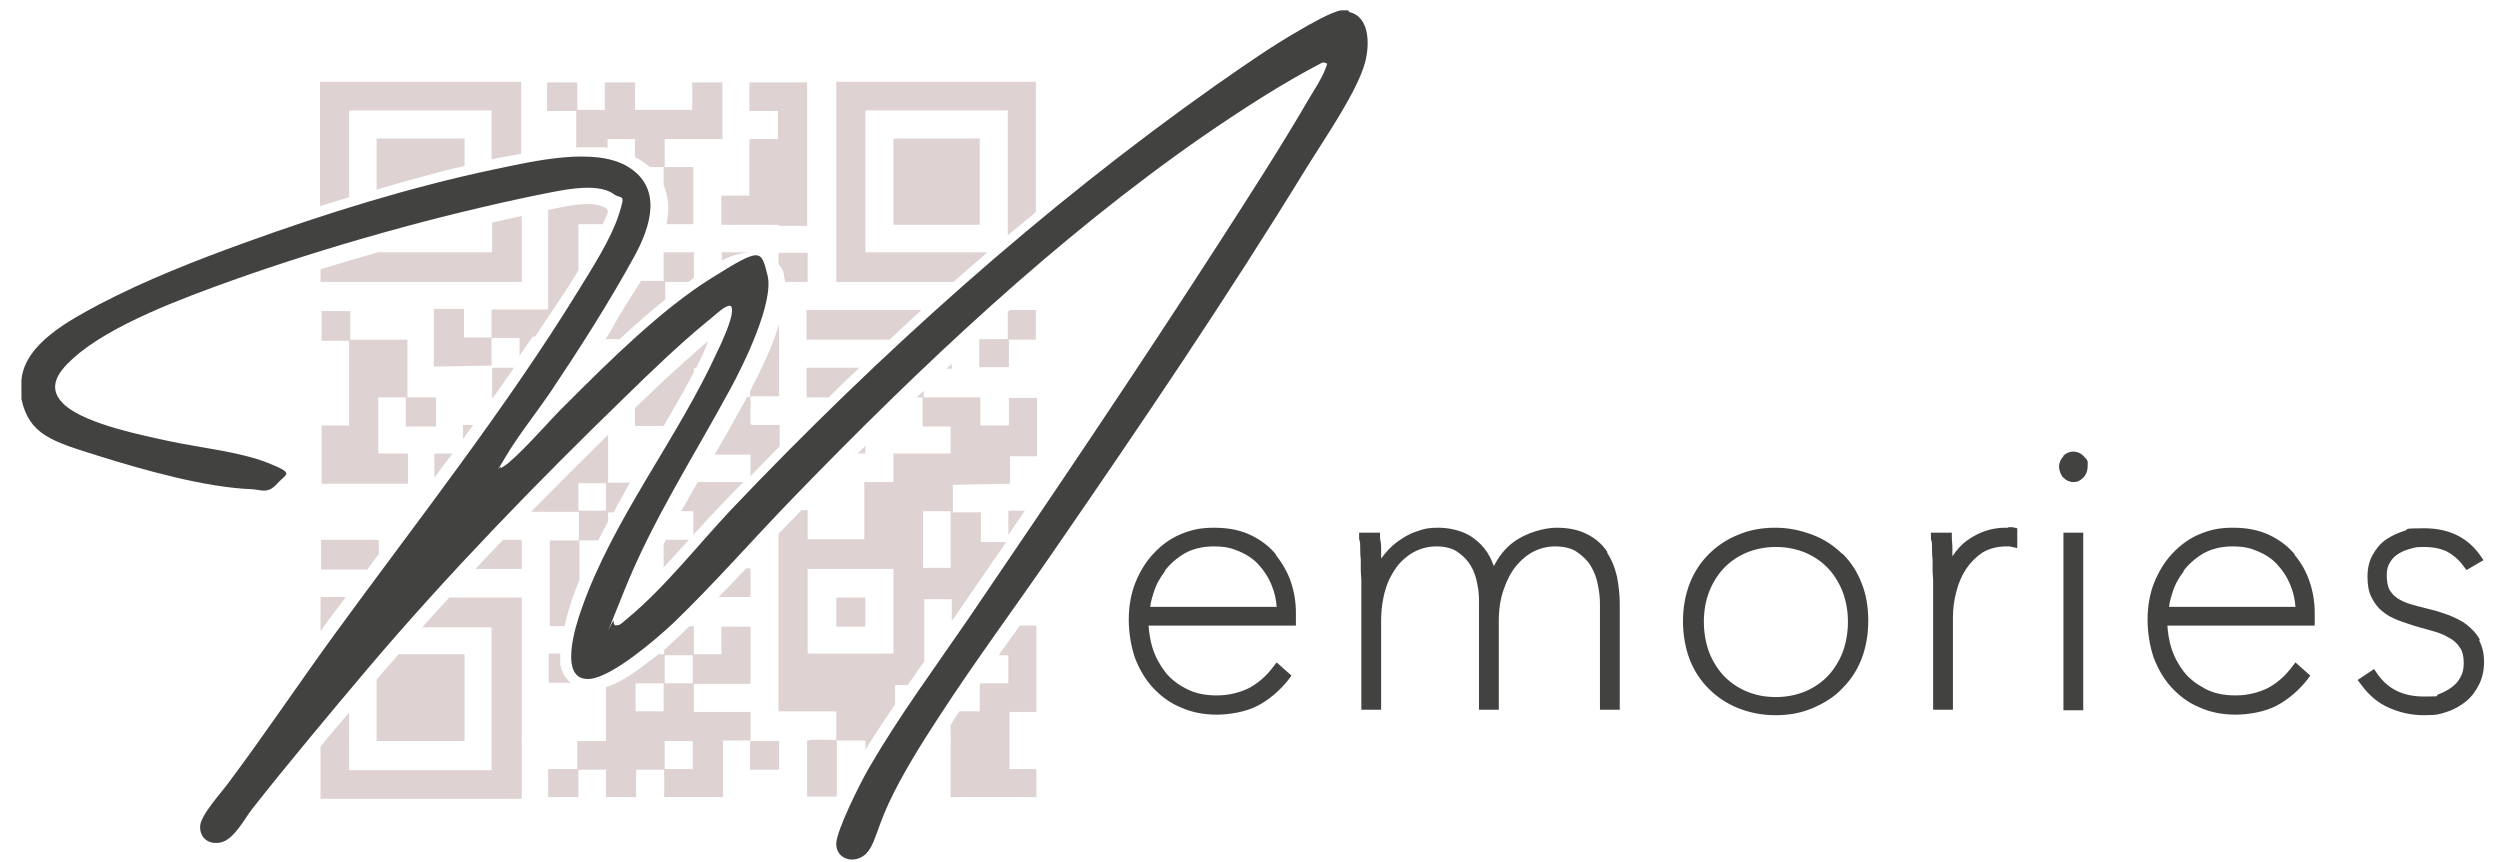
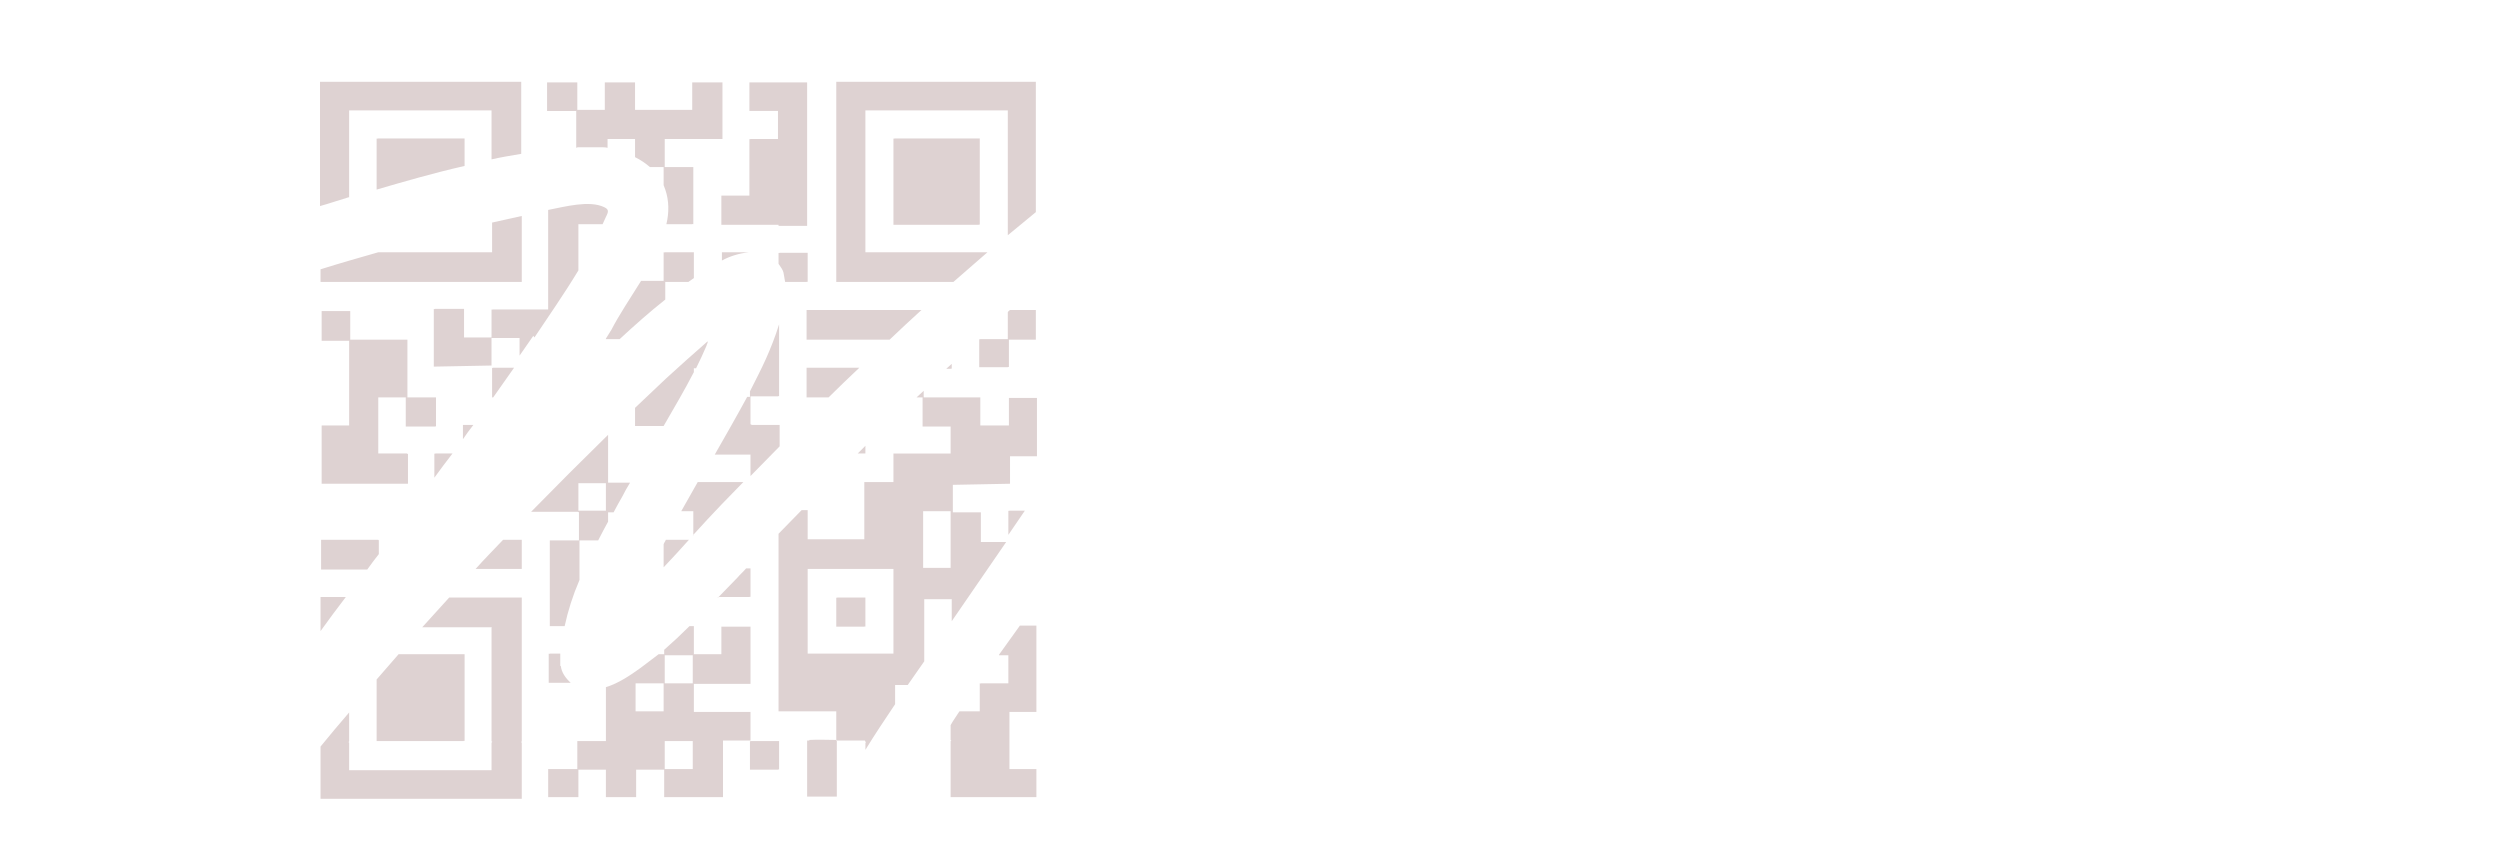
<svg xmlns="http://www.w3.org/2000/svg" id="Ebene_1" width="160.4mm" height="55.3mm" version="1.1" viewBox="0 0 454.7 156.6">
  <defs>
    <style>
      .st0 {
        fill: #424241;
      }

      .st1 {
        fill: #ded2d2;
      }
    </style>
  </defs>
-   <path class="st0" d="M232.1,100.8h0c-1.2-1.5-2.8-2.7-4.7-3.6s-4.1-1.3-6.6-1.3-4.2.4-6.1,1.2-3.5,2-4.9,3.5-2.5,3.3-3.3,5.3-1.2,4.3-1.2,6.7.4,4.8,1.1,6.9c.8,2.1,1.9,4,3.3,5.5,1.4,1.5,3.1,2.8,5.1,3.6,2,.9,4.2,1.3,6.5,1.3s5.3-.5,7.4-1.6c2.1-1.1,4-2.7,5.6-4.7l.6-.8-2.7-2.4-.7.9c-1.2,1.6-2.7,2.9-4.4,3.8-1.7.8-3.6,1.3-5.8,1.3s-4-.4-5.5-1.2c-1.6-.8-2.9-1.8-3.9-3.1-1-1.3-1.8-2.8-2.3-4.4-.4-1.3-.6-2.7-.7-4h26.8v-2.3c0-1.9-.3-3.8-.9-5.6-.6-1.8-1.6-3.5-2.8-5h0ZM211.8,103.8c.9-1.2,2.1-2.3,3.6-3.2,1.4-.8,3.2-1.3,5.3-1.3s3.3.3,4.7.9,2.6,1.4,3.5,2.4c1,1.1,1.8,2.3,2.4,3.8.5,1.2.8,2.5.9,3.9h-23c.1-.8.3-1.6.6-2.5.4-1.4,1.1-2.7,2.1-4h-.1ZM292.2,100.3h0c.9,1.3,1.5,2.8,1.9,4.5.3,1.6.5,3.3.5,4.9v19.3h-3.6v-19.1c0-1.1-.1-2.4-.4-3.7-.2-1.2-.7-2.4-1.3-3.4s-1.5-1.8-2.5-2.5-2.5-1-3.9-1-2.7.3-3.9.9-2.3,1.5-3.2,2.6c-1,1.2-1.7,2.6-2.3,4.3-.6,1.7-.9,3.6-.9,5.8v16.1h-3.6v-19.1c0-1.1,0-2.4-.3-3.7-.2-1.2-.6-2.4-1.2-3.4s-1.4-1.8-2.4-2.5-2.4-1-3.8-1-2.7.3-3.9.9-2.3,1.5-3.2,2.6c-.9,1.2-1.7,2.6-2.2,4.3-.5,1.6-.8,3.6-.8,5.8v16.1h-3.6v-23.6c0-.4-.1-1-.1-1.7v-2.1c-.1-.7-.1-1.4-.1-2s0-1.2-.2-1.6v-1.2h3.8v1c.1.5.2,1,.2,1.7v2h0c.9-1.2,1.8-2.2,2.9-3s2.2-1.5,3.5-1.9c1.3-.5,2.2-.7,3.9-.7s3.2.3,4.5.8,2.4,1.3,3.3,2.2c.9.9,1.6,2,2.1,3.2,0,.3.3.5.3.8.9-1.8,2.1-3.3,3.6-4.4,2.3-1.7,5.6-2.6,7.8-2.6s4.1.4,5.6,1.2c1.6.8,2.8,1.9,3.7,3.3h-.2ZM335.1,100.7h0c-1.5-1.5-3.3-2.7-5.4-3.5s-4.3-1.3-6.8-1.3-4.7.4-6.8,1.3c-2,.8-3.8,2-5.3,3.5s-2.7,3.3-3.5,5.4-1.2,4.4-1.2,6.8.4,4.8,1.2,6.9c.8,2.1,2,3.9,3.5,5.4s3.3,2.7,5.3,3.5c2,.8,4.3,1.3,6.8,1.3s4.7-.4,6.8-1.3,3.9-2,5.4-3.6c1.5-1.5,2.7-3.3,3.5-5.4s1.2-4.4,1.2-6.9-.4-4.8-1.2-6.8c-.8-2.1-2-3.9-3.5-5.4h0ZM323,126.7c-2.1,0-3.9-.4-5.5-1.1s-3-1.7-4.1-2.9c-1.1-1.2-2-2.7-2.6-4.3-.6-1.7-.9-3.5-.9-5.4s.3-3.7.9-5.3c.6-1.6,1.5-3.1,2.6-4.3,1.1-1.2,2.5-2.2,4.1-2.9,1.6-.7,3.5-1.1,5.5-1.1s3.9.4,5.5,1.1,3,1.7,4.1,2.9,2,2.7,2.6,4.3c.6,1.7.9,3.4.9,5.3s-.3,3.7-.9,5.4c-.6,1.6-1.5,3.1-2.6,4.3-1.1,1.2-2.5,2.2-4.1,2.9-1.6.7-3.5,1.1-5.5,1.1h0ZM365.2,95.8h.8l.9.2v3.6l-1.4-.3h-.6c-1.7,0-3.1.4-4.3,1.1-1.2.8-2.2,1.8-3,3s-1.4,2.6-1.8,4.2c-.4,1.5-.6,3.1-.6,4.7v16.7h-3.6v-23.6c0-.4-.1-1-.1-1.7v-2.1c-.1-.7-.1-1.4-.1-2s0-1.2-.2-1.6v-1.2h3.8v1c0,.5.1,1,.1,1.7v1.6c.8-1.2,1.7-2.2,2.7-2.9,2.1-1.5,4.4-2.3,6.9-2.3h.6,0ZM375.3,82.8c1-1,2.6-1,3.6,0s.8,1,.8,1.9-.3,1.6-.8,2.1c-.6.6-1.1.8-1.8.8s-1.3-.3-1.8-.8c-.4-.3-.8-1.3-.8-2s.3-1.4.8-1.9h0ZM375.3,96.8h3.6v32.3h-3.6v-32.3ZM417.4,100.8h0c-1.2-1.5-2.8-2.7-4.7-3.6-1.9-.9-4.1-1.3-6.6-1.3s-4.2.4-6.1,1.2-3.5,2-4.9,3.5-2.5,3.3-3.3,5.3-1.2,4.3-1.2,6.7.4,4.8,1.1,6.9c.8,2.1,1.9,4,3.3,5.5s3.1,2.8,5.1,3.6c2,.9,4.2,1.3,6.5,1.3s5.3-.5,7.4-1.6c2.1-1.1,4-2.7,5.6-4.7l.6-.8-2.7-2.4-.7.9c-1.2,1.6-2.7,2.9-4.4,3.8-1.7.8-3.6,1.3-5.8,1.3s-4-.4-5.5-1.2c-1.5-.8-2.9-1.8-3.9-3.1-1-1.3-1.8-2.8-2.3-4.4-.4-1.3-.6-2.7-.7-4h26.8v-2.3c0-1.9-.3-3.8-.9-5.6-.6-1.8-1.5-3.5-2.8-5h.1ZM397.1,103.8c.9-1.2,2.1-2.3,3.6-3.2,1.4-.8,3.2-1.3,5.3-1.3s3.3.3,4.7.9c1.4.6,2.6,1.4,3.5,2.4,1,1.1,1.8,2.3,2.4,3.8.5,1.2.8,2.5.9,3.9h-23c.1-.8.3-1.6.6-2.5.4-1.4,1.1-2.7,2.1-4h-.1ZM450.9,116.4h0c.6,1.1.9,2.4.9,3.9s-.3,2.9-.9,4.1-1.4,2.3-2.4,3.1c-1,.8-2.2,1.5-3.5,1.9-1.2.4-1.7.6-4.1.6s-4.5-.5-6.5-1.4c-2-.9-3.6-2.3-4.9-4.1l-.7-.9,3-2,.6.9c2,2.8,4.7,4.1,8.5,4.1s1.7-.1,2.6-.4c.8-.3,1.6-.7,2.3-1.2s1.3-1.1,1.7-1.9c.4-.7.6-1.4.6-2.6s-.2-2.1-.7-2.8c-.5-.8-1.2-1.4-2-1.8-.8-.5-1.8-.9-2.9-1.2s-2.2-.6-3.2-.9c-1.2-.4-2.2-.7-3.2-1.1s-2-.9-2.8-1.6c-.9-.7-1.5-1.6-2-2.6s-.7-2.2-.7-3.7.3-2.8.9-3.9c.6-1.1,1.4-2.1,2.4-2.8s2.1-1.2,3.3-1.6c1.2-.3-.7-.5,3.7-.5s7.8,1.6,10.1,4.8l.7,1-3.1,1.8-.6-.8c-.9-1.2-1.9-2-3-2.6-1.1-.5-2.5-.8-4.1-.8s-1.6.1-2.4.3-1.6.5-2.2.9c-.7.4-1.2.9-1.6,1.6-.4.6-.6,1.3-.6,2.4s.2,2,.5,2.6c.4.6.8,1.1,1.4,1.5s1.4.8,2.4,1.1,2.2.6,3.4.9c1.3.3,2.5.7,3.6,1.1,1.2.5,2.3,1,3.2,1.7,1,.8,1.8,1.6,2.4,2.7v.2Z" />
  <g id="_x32_qHAag.tif">
-     <path class="st0" d="M245.4,2.1c3.8.9,3.7,6,2.9,9.1-1.4,5.3-7.3,13.8-10.4,18.8-14.7,24-30.5,47.3-46.5,70.5-6.8,9.9-14,19.6-20.5,29.6-3.2,4.9-6.8,10.6-9.3,16s-2.6,8.6-5.1,9.8c-2.1,1-4.5-.2-4.4-2.6s4.2-10.7,6-13.8c5.4-9.3,11.9-18.1,18-27,15.5-22.8,31-45.7,46-69,5.4-8.4,10.9-16.9,15.9-25.5.9-1.5,2.4-3.8,3-5.4s.4-.9,0-1.3h-.5c-7.5,3.9-14.7,8.6-21.7,13.4-26.9,18.7-51.3,41.8-74.1,65.3-7.4,7.6-14.7,16-22.3,23.3-3.1,2.9-11,9.7-15.1,10.1-5.9.5-2.6-9.8-1.5-12.8,5.7-16.3,17.5-31,24.7-46.8.8-1.6,2.4-5.2,2.6-6.9s-.4-1.5-1.2-1.1-2.5,2-3.3,2.6c-5.1,4.2-10.2,9.1-14.9,13.7-16.1,15.6-32.3,32.3-46.8,49.4-7,8.3-14.3,17-21,25.5-1.4,1.8-3.3,5.5-5.6,6.1s-4-.8-3.9-2.9,3.8-6,5.3-8.1c6.5-8.7,12.6-17.8,19-26.6,15-20.6,31.2-41.1,44.6-62.9,2.4-3.9,5.8-9.2,7.2-13.5s.6-2.8-.9-3.9c-3.2-2.3-10.2-.5-13.9.2-18.4,3.8-38,9.3-55.7,15.6-8.6,3.1-22,8-28.7,14.1-2.8,2.5-5,5.5-1.4,8.6,4,3.4,14,5.4,19.1,6.5s12.7,1.9,17.7,3.9,3.4,1.9,1.7,3.8-2.9,1.1-4.5,1c-8.5-.3-19.8-3.5-28.1-6.1s-12.5-3.8-13.9-10.3c0-1.1,0-2.3,0-3.5.6-6.6,8.9-10.9,14.1-13.7,8.4-4.4,17.8-8.1,26.7-11.3,14.6-5.3,30.1-10.1,45.3-13.3,6.8-1.4,18.2-4.2,24.3-.4s4.2,10.5,1.1,16.2c-4.6,8.4-10.1,17-15.4,24.9-2.6,3.8-5.8,7.8-8.1,11.7s-.8,1.2-.8,1.9c.1.1,1.3-.8,1.4-.9,3.6-3.1,7.2-7.5,10.7-10.9,7.6-7.6,17.2-17.1,26.2-22.7s9-5.3,10.2-.5-4.2,16-6.9,20.9c-6.5,12-14,23.6-19.1,36.3s-2,4.8-2,5.7.4.8.9.7,1.2-.9,1.5-1.1c6.8-5.6,12.8-13.3,18.9-19.8,26.9-28.3,56.5-54.9,88.4-77.4,4.9-3.4,10-7,15.1-9.9,1.7-1,5.7-3.3,7.5-3.6h1.3Z" />
-   </g>
+     </g>
  <path class="st1" d="M131.4,45.8h4.8c-1.8.2-3.4.7-4.9,1.5v-1.5c0,0,.2,0,.2,0ZM126,97.3c1.7-1.9,3.5-3.8,5.3-5.7,1.3-1.3,2.6-2.7,3.9-4h-8.3c-1,1.8-2,3.5-3,5.3h2.2v4.4ZM89.5,66.9v5.3h.2c1.3-1.8,2.5-3.6,3.8-5.4h-3.8s-.1.1-.2,0ZM84.2,79.8c.6-.9,1.2-1.7,1.9-2.6h-1.9v2.6ZM97.2,61.3c2.4-3.6,5.4-7.9,8-12.2v-8.4h4.4c.2-.4.3-.7.5-1.1.4-.9.9-1.5-.2-2-2.7-1.3-7.1-.1-10.2.5v18.1h-10.1s-.1.1-.2,0v5.1h-5v-5.2h-5.3s-.1.1-.2,0v10.5l10.5-.2v-5h5.1v3.2c.8-1.2,1.7-2.4,2.5-3.6ZM68.8,98.1h-10.4v5.4h8.4c.7-1,1.4-1.9,2.1-2.8v-2.5ZM58.3,114.7c1.5-2.1,3-4.1,4.6-6.2h-4.6v6.2ZM68.5,25.1v9.3c4.8-1.4,10.3-3,16-4.3v-5h-15.8s-.1.1-.2,0ZM58.3,51.2h36.6c0,0,0-12,0-12-1.8.4-3.6.8-5.4,1.2v5.4h-20.7c-3.5,1-7,2-10.5,3.1v2.3ZM84.5,134.6v-15.7h-12c-1.3,1.5-2.7,3.1-4,4.6v11.2h15.8s.1-.1.2,0ZM130.5,108.5h5.8s.1-.1.2,0v-5.2h-.8c-.5.6-1.1,1.1-1.6,1.7-1.2,1.2-2.3,2.4-3.5,3.6ZM110.2,61.6h0s2.5,0,2.5,0c2.7-2.5,5.4-4.9,8.3-7.2v-3.2h4.2c.3-.2.7-.5,1-.7v-4.7h-5.3s-.1.1-.2,0v5.2h-4.1c-2,3.2-4,6.2-5.4,8.9l-1,1.6ZM94.9,103.4v-5.3h-3.4c-1.7,1.8-3.4,3.5-5,5.3h8.4ZM183.4,92.9v4.3c1-1.5,2-2.9,3-4.4h-2.8s-.1.1-.2,0ZM178.1,124s0,0,0,.1c0,0,0,0,0,0h0ZM74,82.4h-5.2v-10.2h5v5.3h5.3s.1-.1.2,0v-5.3h-5.2v-10.5h-10.4v-5.2h-5.2v5.4h5v15.4h-5v10.6h15.7v-5.4ZM146.7,61.7h15.1c1.9-1.8,3.8-3.6,5.8-5.4h-20.9v5.4ZM79.2,82.4s-.1.1-.2,0v4.4c1.1-1.5,2.2-3,3.3-4.4h-3.1ZM126.2,66.9h.4c.7-1.4,1.3-2.7,1.9-4.1,0-.2.3-.6.2-.8-2.5,2.2-5,4.4-7.5,6.7-1.9,1.8-3.8,3.6-5.7,5.4v3.3h5.2c1.9-3.3,3.8-6.5,5.5-9.8v-.7ZM141.6,45.9v2c.4.6.8,1.1.9,1.6.1.5.2,1.1.3,1.7h3.9s.1-.1.2,0v-5.3h-5.1s-.1.1-.2,0ZM136.6,77.1s0,0-.1,0v-5.1h5s.1-.1.2,0v-13.1c-.7,2.3-1.6,4.5-2.4,6.3-.9,2-1.9,3.9-2.9,5.9v1h-.5c-1.9,3.5-3.9,7-5.9,10.5h6.5v3.9c1.8-1.8,3.5-3.6,5.3-5.4v-3.9h-5.1ZM94.9,134.5v-25.9s-13.2,0-13.2,0c-1.6,1.8-3.3,3.6-4.9,5.4h12.5s.1-.1.1,0v20.7c0,.2.3,0,0,.3v5s-25.9,0-25.9,0v-5c-.3-.3,0,0,0-.3v-5.2c-1.8,2.1-3.5,4.1-5.2,6.2v9.5h36.6s0-10.2,0-10.2c-.3-.3,0,0,0-.3ZM136.5,134.6c0,0-.2,0-.2,0h-4.8v10.3h-10.7v-5h-5.1v5h-5.5v-5h-5v5h-5.5v-5.1c0,0,.2,0,.2,0h5.1v-5.1c0,0,.2,0,.2,0h5v-9.8c2.3-.7,4.5-2.2,6.3-3.5,1.1-.8,2.2-1.7,3.3-2.5h1v-.8c1.6-1.4,3.1-2.8,4.6-4.3h.8v5.1h5v-5c0,0,.2,0,.2,0h5.1v10.4c0,0-.2,0-.2,0h-10.1v5.1h10.3v5.2ZM120.7,124.2h-5.1v5.1h5.1v-5.1ZM126,134.7h-5.1v5.1h5.1v-5.1ZM126,119.1h-5.1v5.1h5.1v-5.1ZM63.5,35.8v-15.8h25.8s0,0,.1,0v8.9c1.8-.4,3.6-.7,5.4-1v-13.1s-36.6,0-36.6,0v22.6c1.8-.5,3.5-1.1,5.2-1.6ZM136.4,134.7v5.2h5.1s.1-.1.2,0v-5.2h-5.1s-.1.1-.2,0ZM105.1,26.7c1.5,0,2.9,0,4.2,0,.4,0,.8,0,1.2.1v-1.6h5v3.3c1,.5,1.9,1.1,2.7,1.8h2.5v3.3c.1.3.2.5.3.8.7,2,.7,4.2.2,6.3h4.7s.1-.1.2,0v-10.4h-5.2v-5.1h10.5c0,0,0-10.3,0-10.3h-5.5v5h-10.4v-5h-5.5v5h-5v-5h-5.5v5.2h5.3v6.7ZM181.7,119.1h1.7v5.1h-5s-.1.1-.2,0v5.1h-3.7c-.5.8-1.1,1.6-1.6,2.5v2.7c.3.3,0,0,0,.3v10.1h15.6v-5.1h-4.9v-10.4h4.9v-15.7h-3c-1.3,1.8-2.5,3.5-3.8,5.3ZM147.2,134.6c-.1,0-.3,0-.4,0v10.2h5.4c0-3.4,0-6.9,0-10.3-1.6,0-3.4-.1-5,0ZM105.1,93h-8.5c4.6-4.7,9.3-9.4,14-14v8.7h4c-.5.8-1,1.7-1.4,2.5-.5.9-1.1,1.9-1.6,2.9h-1v1.7c-.6,1.1-1.2,2.2-1.8,3.4h-3.4v7.2c-1.2,2.8-2.1,5.6-2.7,8.4h-2.7v-15.6c0,0,.2,0,.2,0h5.1v-5.1ZM105.2,92.8h5v-5h-5v5ZM157.3,134.6c-1.7,0-3.5,0-5.2,0,0-1.8,0-3.5,0-5.3,0,0-.2,0-.2,0h-10.3v-32.3c1.4-1.4,2.8-2.9,4.2-4.3h1.1v5.3h10.3v-10.4c0,0,.2,0,.2,0h5.1v-5.2c0,0,.2,0,.2,0h10.2v-4.9h-5.1v-5.3h-1.1c.4-.4.9-.8,1.3-1.2v1.2h10.3v5.1c0,0,.2,0,.2,0h5v-5c0,0,.2,0,.2,0h4.9v10.6h-4.9v5l-10.4.2v5h5.1v5.4c0,0,.2,0,.2,0h4.4c-3.3,4.8-6.6,9.6-9.9,14.4v-4h-5v11.3c-1,1.4-2,2.9-3,4.3h-2.3v3.5c-1.8,2.7-3.7,5.5-5.4,8.3v-1.3h.1ZM167.9,103.2h5v-10.3h-5v10.3ZM162.5,118.8v-15.4h-15.6v15.4h15.6ZM152.1,108.6v5.3h5.1s.1-.1.2,0v-5.3h-5.1s-.1.1-.2,0ZM131.2,35.5v5.3h10.4c0,0,0,.2,0,.2h5.2c0,0,0-26.1,0-26.1h-10.5v5.2h5.1s0,0,.1,0v5.1h-5s-.1.1-.2,0v10.3h-5s-.1.1-.2,0ZM121.1,98.1c-.1.3-.3.5-.4.8v4.2c1.6-1.7,3.1-3.3,4.6-5h-4.2ZM146.7,66.9v5.3h4c1.8-1.8,3.7-3.6,5.6-5.4h-9.6ZM101.9,121.1c0-.7,0-1.5,0-2.3h-1.9s-.1.1-.2,0v5.3h4c-.9-.8-1.7-1.9-1.8-3.1ZM157.4,81c-.5.5-.9.9-1.4,1.4h1.4v-1.4ZM162.5,40.8h15.5s.1-.1.2,0v-15.7h-15.5s-.1.1-.2,0v15.7ZM179.7,45.8h-22.3v-25.8h25.9v22.7c1.7-1.4,3.4-2.8,5.1-4.2V14.8c-12.1,0-24.2,0-36.3,0v36.4c7.1,0,14.2,0,21.3,0,2.1-1.8,4.1-3.6,6.2-5.4ZM173.1,66.9v-.8c-.3.3-.7.6-1,.9h.8s.1-.1.2,0ZM183.5,66.7v-5h4.9v-5.4h-4.7c-.1.1-.3.2-.4.4v4.9h-5s-.1.1-.2,0v5.1h5.2s.1-.1.2,0Z" />
</svg>